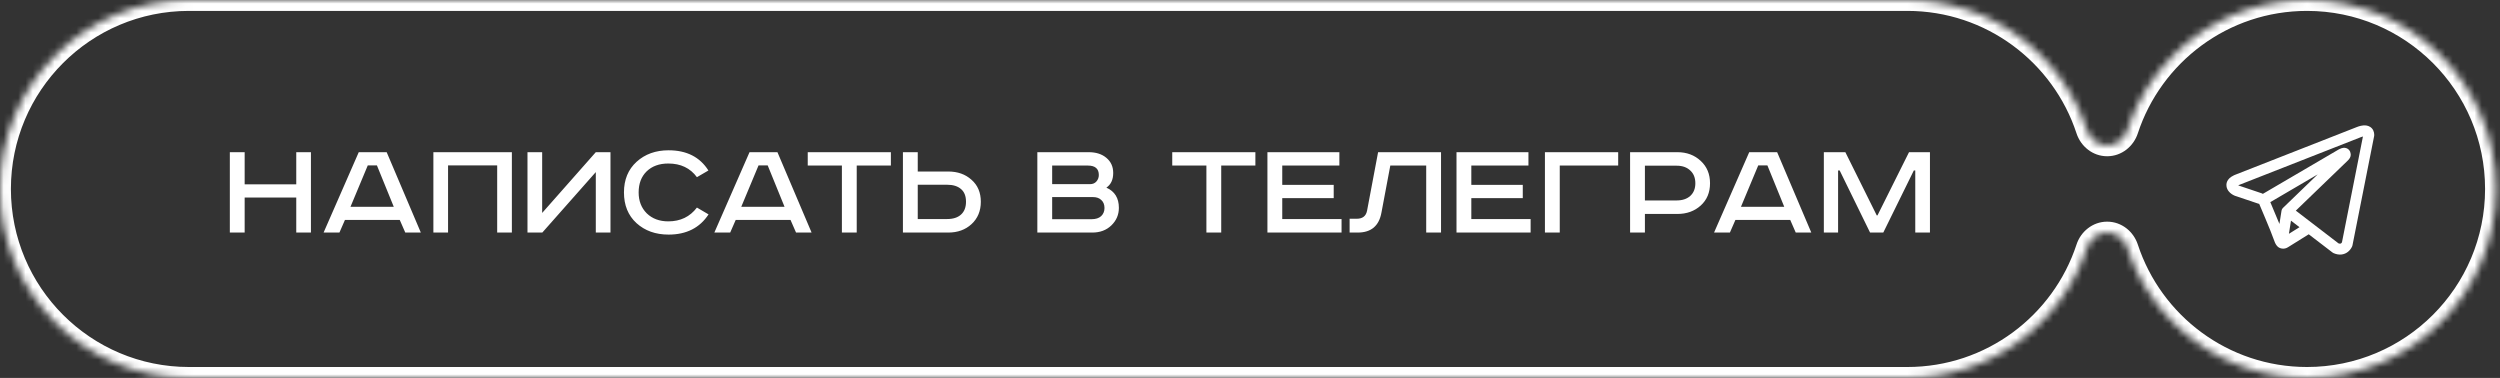
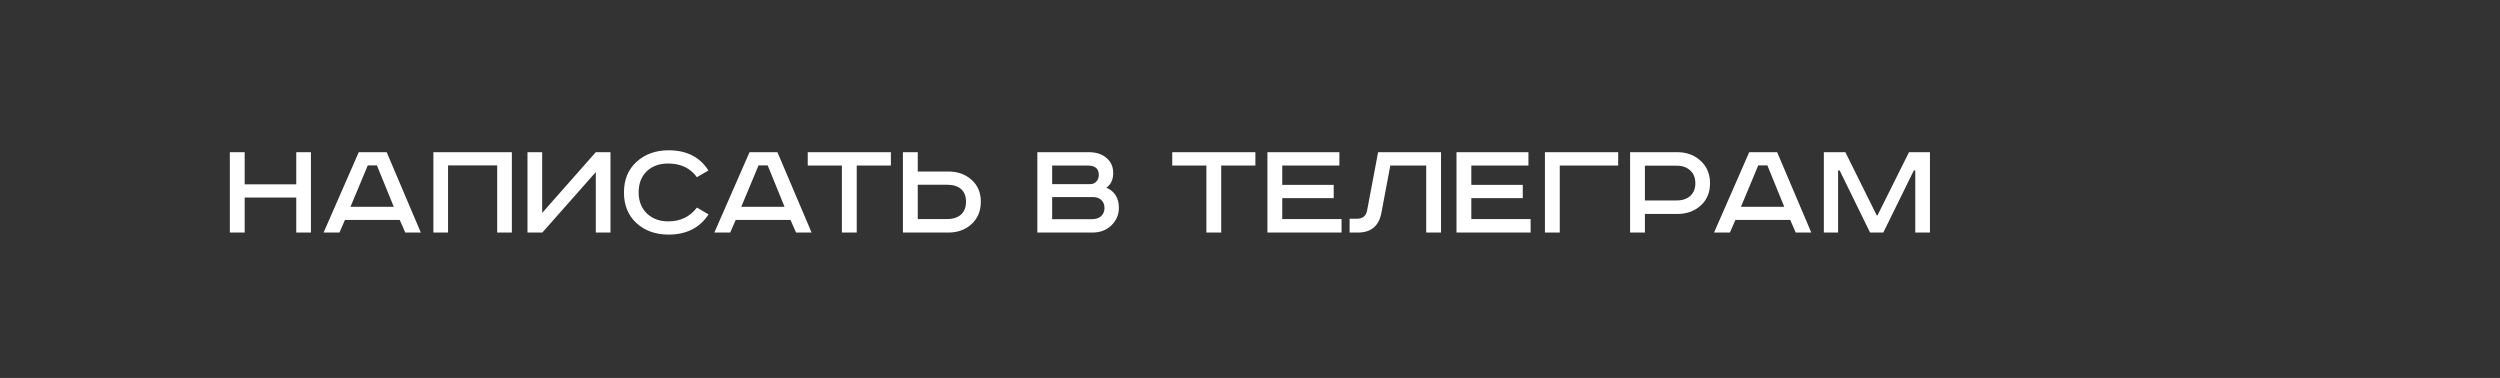
<svg xmlns="http://www.w3.org/2000/svg" width="344" height="52" viewBox="0 0 344 52" fill="none">
  <rect x="0" y="0" width="344" height="52" fill="#333333" stroke="none" />
  <mask id="path-1-inside-1_1506_3" fill="white">
-     <path fill-rule="evenodd" clip-rule="evenodd" d="M0 26C0 11.641 11.641 0 26 0H262.446C273.972 0 283.747 7.5 287.155 17.887C287.556 19.11 288.659 20 289.946 20V20C291.233 20 292.335 19.11 292.737 17.887C296.145 7.5 305.919 0 317.446 0C331.805 0 343.446 11.641 343.446 26C343.446 40.359 331.805 52 317.446 52C305.919 52 296.145 44.499 292.737 34.113C292.335 32.89 291.233 32 289.946 32V32C288.659 32 287.556 32.89 287.155 34.113C283.747 44.499 273.972 52 262.446 52H26C11.641 52 0 40.359 0 26Z" />
-   </mask>
-   <path d="M287.155 34.113L285.73 33.645L287.155 34.113ZM292.737 17.887L294.162 18.355L292.737 17.887ZM292.737 34.113L294.162 33.645L292.737 34.113ZM287.155 17.887L285.73 18.355L287.155 17.887ZM26 -1.5C10.812 -1.5 -1.5 10.812 -1.5 26H1.5C1.5 12.469 12.469 1.5 26 1.5V-1.5ZM262.446 -1.5H26V1.5H262.446V-1.5ZM288.58 17.419C284.976 6.435 274.639 -1.5 262.446 -1.5V1.5C273.305 1.5 282.518 8.566 285.73 18.355L288.58 17.419ZM317.446 -1.5C305.252 -1.5 294.916 6.435 291.311 17.419L294.162 18.355C297.374 8.566 306.587 1.5 317.446 1.5V-1.5ZM344.946 26C344.946 10.812 332.634 -1.5 317.446 -1.5V1.5C330.977 1.5 341.946 12.469 341.946 26H344.946ZM317.446 53.5C332.634 53.5 344.946 41.188 344.946 26H341.946C341.946 39.531 330.977 50.5 317.446 50.5V53.5ZM291.311 34.581C294.916 45.565 305.252 53.5 317.446 53.5V50.5C306.587 50.5 297.374 43.434 294.162 33.645L291.311 34.581ZM262.446 53.5C274.639 53.5 284.976 45.565 288.58 34.581L285.73 33.645C282.518 43.434 273.305 50.5 262.446 50.5V53.5ZM26 53.5H262.446V50.5H26V53.5ZM-1.5 26C-1.5 41.188 10.812 53.5 26 53.5V50.5C12.469 50.5 1.5 39.531 1.5 26H-1.5ZM289.946 30.5C287.938 30.5 286.309 31.879 285.73 33.645L288.58 34.581C288.803 33.902 289.38 33.5 289.946 33.5V30.5ZM289.946 21.5C291.954 21.5 293.582 20.121 294.162 18.355L291.311 17.419C291.089 18.098 290.511 18.5 289.946 18.5V21.5ZM294.162 33.645C293.582 31.879 291.954 30.5 289.946 30.5V33.5C290.511 33.5 291.089 33.902 291.311 34.581L294.162 33.645ZM285.73 18.355C286.309 20.121 287.938 21.5 289.946 21.5V18.5C289.38 18.5 288.803 18.098 288.58 17.419L285.73 18.355Z" fill="white" mask="url(#path-1-inside-1_1506_3)" />
+     </mask>
+   <path d="M287.155 34.113L285.73 33.645L287.155 34.113ZM292.737 17.887L294.162 18.355L292.737 17.887ZM292.737 34.113L294.162 33.645L292.737 34.113ZM287.155 17.887L285.73 18.355L287.155 17.887ZM26 -1.5C10.812 -1.5 -1.5 10.812 -1.5 26H1.5C1.5 12.469 12.469 1.5 26 1.5V-1.5ZM262.446 -1.5H26V1.5H262.446V-1.5ZM288.58 17.419C284.976 6.435 274.639 -1.5 262.446 -1.5V1.5C273.305 1.5 282.518 8.566 285.73 18.355L288.58 17.419ZM317.446 -1.5C305.252 -1.5 294.916 6.435 291.311 17.419L294.162 18.355C297.374 8.566 306.587 1.5 317.446 1.5V-1.5ZM344.946 26C344.946 10.812 332.634 -1.5 317.446 -1.5V1.5C330.977 1.5 341.946 12.469 341.946 26H344.946ZM317.446 53.5C332.634 53.5 344.946 41.188 344.946 26H341.946C341.946 39.531 330.977 50.5 317.446 50.5V53.5ZM291.311 34.581C294.916 45.565 305.252 53.5 317.446 53.5V50.5C306.587 50.5 297.374 43.434 294.162 33.645L291.311 34.581ZC274.639 53.5 284.976 45.565 288.58 34.581L285.73 33.645C282.518 43.434 273.305 50.5 262.446 50.5V53.5ZM26 53.5H262.446V50.5H26V53.5ZM-1.5 26C-1.5 41.188 10.812 53.5 26 53.5V50.5C12.469 50.5 1.5 39.531 1.5 26H-1.5ZM289.946 30.5C287.938 30.5 286.309 31.879 285.73 33.645L288.58 34.581C288.803 33.902 289.38 33.5 289.946 33.5V30.5ZM289.946 21.5C291.954 21.5 293.582 20.121 294.162 18.355L291.311 17.419C291.089 18.098 290.511 18.5 289.946 18.5V21.5ZM294.162 33.645C293.582 31.879 291.954 30.5 289.946 30.5V33.5C290.511 33.5 291.089 33.902 291.311 34.581L294.162 33.645ZM285.73 18.355C286.309 20.121 287.938 21.5 289.946 21.5V18.5C289.38 18.5 288.803 18.098 288.58 17.419L285.73 18.355Z" fill="white" mask="url(#path-1-inside-1_1506_3)" />
  <path d="M31.625 20.94H33.665V25.36H40.765V20.94H42.785V32H40.765V27.18H33.665V32H31.625V20.94ZM50.605 22.76L48.225 28.46H54.185L51.865 22.76H50.605ZM49.365 20.94H53.206L57.906 32H55.766L55.005 30.26H47.465L46.706 32H44.526L49.365 20.94ZM59.633 20.94H70.433V32H68.412V22.76H61.653V32H59.633V20.94ZM72.582 20.94H74.602V29.3L81.982 20.94H84.002V32H81.982V23.68L74.622 32H72.582V20.94ZM97.477 23.46L95.897 24.38C94.977 23.127 93.664 22.5 91.957 22.5C90.717 22.5 89.724 22.86 88.977 23.58C88.244 24.3 87.877 25.267 87.877 26.48C87.877 27.653 88.25 28.613 88.997 29.36C89.757 30.093 90.744 30.46 91.957 30.46C93.624 30.46 94.937 29.827 95.897 28.56L97.497 29.5C96.284 31.353 94.45 32.28 91.997 32.28C90.21 32.28 88.737 31.753 87.577 30.7C86.43 29.647 85.857 28.24 85.857 26.48C85.857 24.72 86.437 23.313 87.597 22.26C88.757 21.207 90.224 20.68 91.997 20.68C94.477 20.68 96.304 21.607 97.477 23.46ZM104.375 22.76L101.995 28.46H107.955L105.635 22.76H104.375ZM103.135 20.94H106.975L111.675 32H109.535L108.775 30.26H101.235L100.475 32H98.295L103.135 20.94ZM111.145 20.94H122.585V22.78H117.885V32H115.845V22.78H111.145V20.94ZM124.242 20.94H126.282V23.6H130.482C131.775 23.6 132.842 23.98 133.682 24.74C134.535 25.487 134.962 26.493 134.962 27.76C134.962 29.027 134.535 30.053 133.682 30.84C132.842 31.613 131.775 32 130.482 32H124.242V20.94ZM126.282 25.42V30.14H130.322C131.149 30.14 131.789 29.933 132.242 29.52C132.695 29.107 132.922 28.52 132.922 27.76C132.922 26.987 132.695 26.407 132.242 26.02C131.789 25.62 131.149 25.42 130.322 25.42H126.282ZM142.738 20.94H149.798C150.811 20.94 151.625 21.2 152.238 21.72C152.865 22.24 153.178 22.933 153.178 23.8C153.178 24.72 152.865 25.393 152.238 25.82C153.385 26.327 153.958 27.253 153.958 28.6C153.958 29.547 153.611 30.353 152.918 31.02C152.238 31.673 151.365 32 150.298 32H142.738V20.94ZM144.778 22.78V25.34H149.978C150.351 25.34 150.645 25.22 150.858 24.98C151.085 24.727 151.198 24.427 151.198 24.08C151.198 23.213 150.691 22.78 149.678 22.78H144.778ZM144.778 27.12V30.16H150.218C150.778 30.16 151.211 30.02 151.518 29.74C151.825 29.447 151.978 29.073 151.978 28.62C151.978 28.153 151.831 27.787 151.538 27.52C151.258 27.253 150.885 27.12 150.418 27.12H144.778ZM161.301 20.94H172.741V22.78H168.041V32H166.001V22.78H161.301V20.94ZM174.398 20.94H184.298V22.78H176.438V25.44H183.518V27.26H176.438V30.14H184.598V32H174.398V20.94ZM189.626 20.94H198.286V32H196.246V22.78H191.306L190.086 29.26C189.753 31.087 188.666 32 186.826 32H185.706V30.1H186.686C187.486 30.1 187.959 29.733 188.106 29L189.626 20.94ZM200.414 20.94H210.314V22.78H202.454V25.44H209.534V27.26H202.454V30.14H210.614V32H200.414V20.94ZM212.582 20.94H222.662V22.78H214.622V32H212.582V20.94ZM224.3 20.94H230.8C232.094 20.94 233.167 21.34 234.02 22.14C234.874 22.927 235.3 23.953 235.3 25.22C235.3 26.487 234.874 27.507 234.02 28.28C233.167 29.053 232.094 29.44 230.8 29.44H226.34V32H224.3V20.94ZM226.34 22.8V27.58H230.72C231.494 27.58 232.114 27.373 232.58 26.96C233.047 26.533 233.28 25.953 233.28 25.22C233.28 24.473 233.047 23.887 232.58 23.46C232.114 23.02 231.494 22.8 230.72 22.8H226.34ZM241.934 22.76L239.554 28.46H245.514L243.194 22.76H241.934ZM240.694 20.94H244.534L249.234 32H247.094L246.334 30.26H238.794L238.034 32H235.854L240.694 20.94ZM250.961 20.94H253.921L258.241 29.64H258.341L262.681 20.94H265.561V32H263.541V23.46H263.341L259.141 32H257.321L253.141 23.46H252.921V32H250.961V20.94Z" fill="white" />
  <g clip-path="url(#clip0_1506_3)">
-     <path fill-rule="evenodd" clip-rule="evenodd" d="M310.734 28.02C310.777 28.034 310.821 28.045 310.866 28.051C311.149 28.718 311.43 29.385 311.71 30.053C312.213 31.255 312.72 32.493 312.831 32.849C312.97 33.287 313.116 33.585 313.276 33.789C313.359 33.893 313.454 33.985 313.566 34.055C313.624 34.092 313.687 34.121 313.752 34.143C314.072 34.263 314.364 34.213 314.547 34.152C314.655 34.115 314.757 34.065 314.851 34.002L314.856 34L317.682 32.238L320.947 34.74C320.995 34.777 321.047 34.808 321.103 34.833C321.495 35.003 321.875 35.063 322.233 35.015C322.589 34.965 322.872 34.816 323.083 34.647C323.325 34.452 323.519 34.202 323.647 33.919L323.656 33.897L323.659 33.889L323.661 33.885V33.883L323.662 33.882C323.68 33.839 323.693 33.794 323.702 33.749L326.682 18.724C326.692 18.676 326.696 18.627 326.696 18.578C326.696 18.138 326.53 17.719 326.141 17.466C325.807 17.249 325.436 17.239 325.201 17.257C324.949 17.277 324.715 17.339 324.558 17.389C324.47 17.417 324.383 17.448 324.298 17.483L324.287 17.488L307.573 24.044L307.571 24.045C307.515 24.066 307.459 24.089 307.404 24.114C307.272 24.174 307.144 24.244 307.024 24.326C306.797 24.481 306.274 24.907 306.363 25.611C306.433 26.171 306.817 26.516 307.052 26.682C307.18 26.773 307.302 26.838 307.392 26.881C307.432 26.901 307.518 26.935 307.555 26.951L307.565 26.954L310.734 28.02ZM324.872 18.868H324.87C324.862 18.872 324.853 18.875 324.844 18.879L308.11 25.444C308.102 25.448 308.093 25.451 308.084 25.454L308.074 25.457C308.044 25.469 308.014 25.482 307.984 25.497C308.012 25.513 308.041 25.527 308.07 25.54L311.212 26.598C311.268 26.617 311.322 26.642 311.372 26.674L321.749 20.599L321.759 20.594C321.799 20.57 321.841 20.547 321.883 20.526C321.955 20.489 322.07 20.435 322.2 20.395C322.29 20.367 322.557 20.288 322.845 20.381C322.998 20.429 323.134 20.519 323.238 20.641C323.342 20.763 323.41 20.912 323.433 21.07C323.47 21.209 323.471 21.355 323.436 21.494C323.366 21.769 323.174 21.983 322.998 22.147C322.848 22.287 320.903 24.163 318.984 26.015L316.371 28.535L315.906 28.985L321.778 33.487C321.857 33.52 321.943 33.534 322.029 33.527C322.072 33.521 322.113 33.503 322.146 33.475C322.187 33.441 322.221 33.4 322.249 33.355L322.251 33.354L325.141 18.781C325.05 18.803 324.961 18.832 324.874 18.867L324.872 18.868ZM316.411 31.262L315.239 30.364L314.955 32.169L316.411 31.262ZM314.164 28.582L315.329 27.457L317.942 24.935L318.915 23.997L312.395 27.814L312.43 27.896C312.841 28.867 313.248 29.841 313.65 30.816L313.933 29.016C313.959 28.849 314.04 28.697 314.164 28.582Z" fill="white" />
-   </g>
+     </g>
  <defs>
    <clipPath id="clip0_1506_3">
-       <rect width="24" height="24" fill="white" transform="translate(304.946 14)" />
-     </clipPath>
+       </clipPath>
  </defs>
</svg>